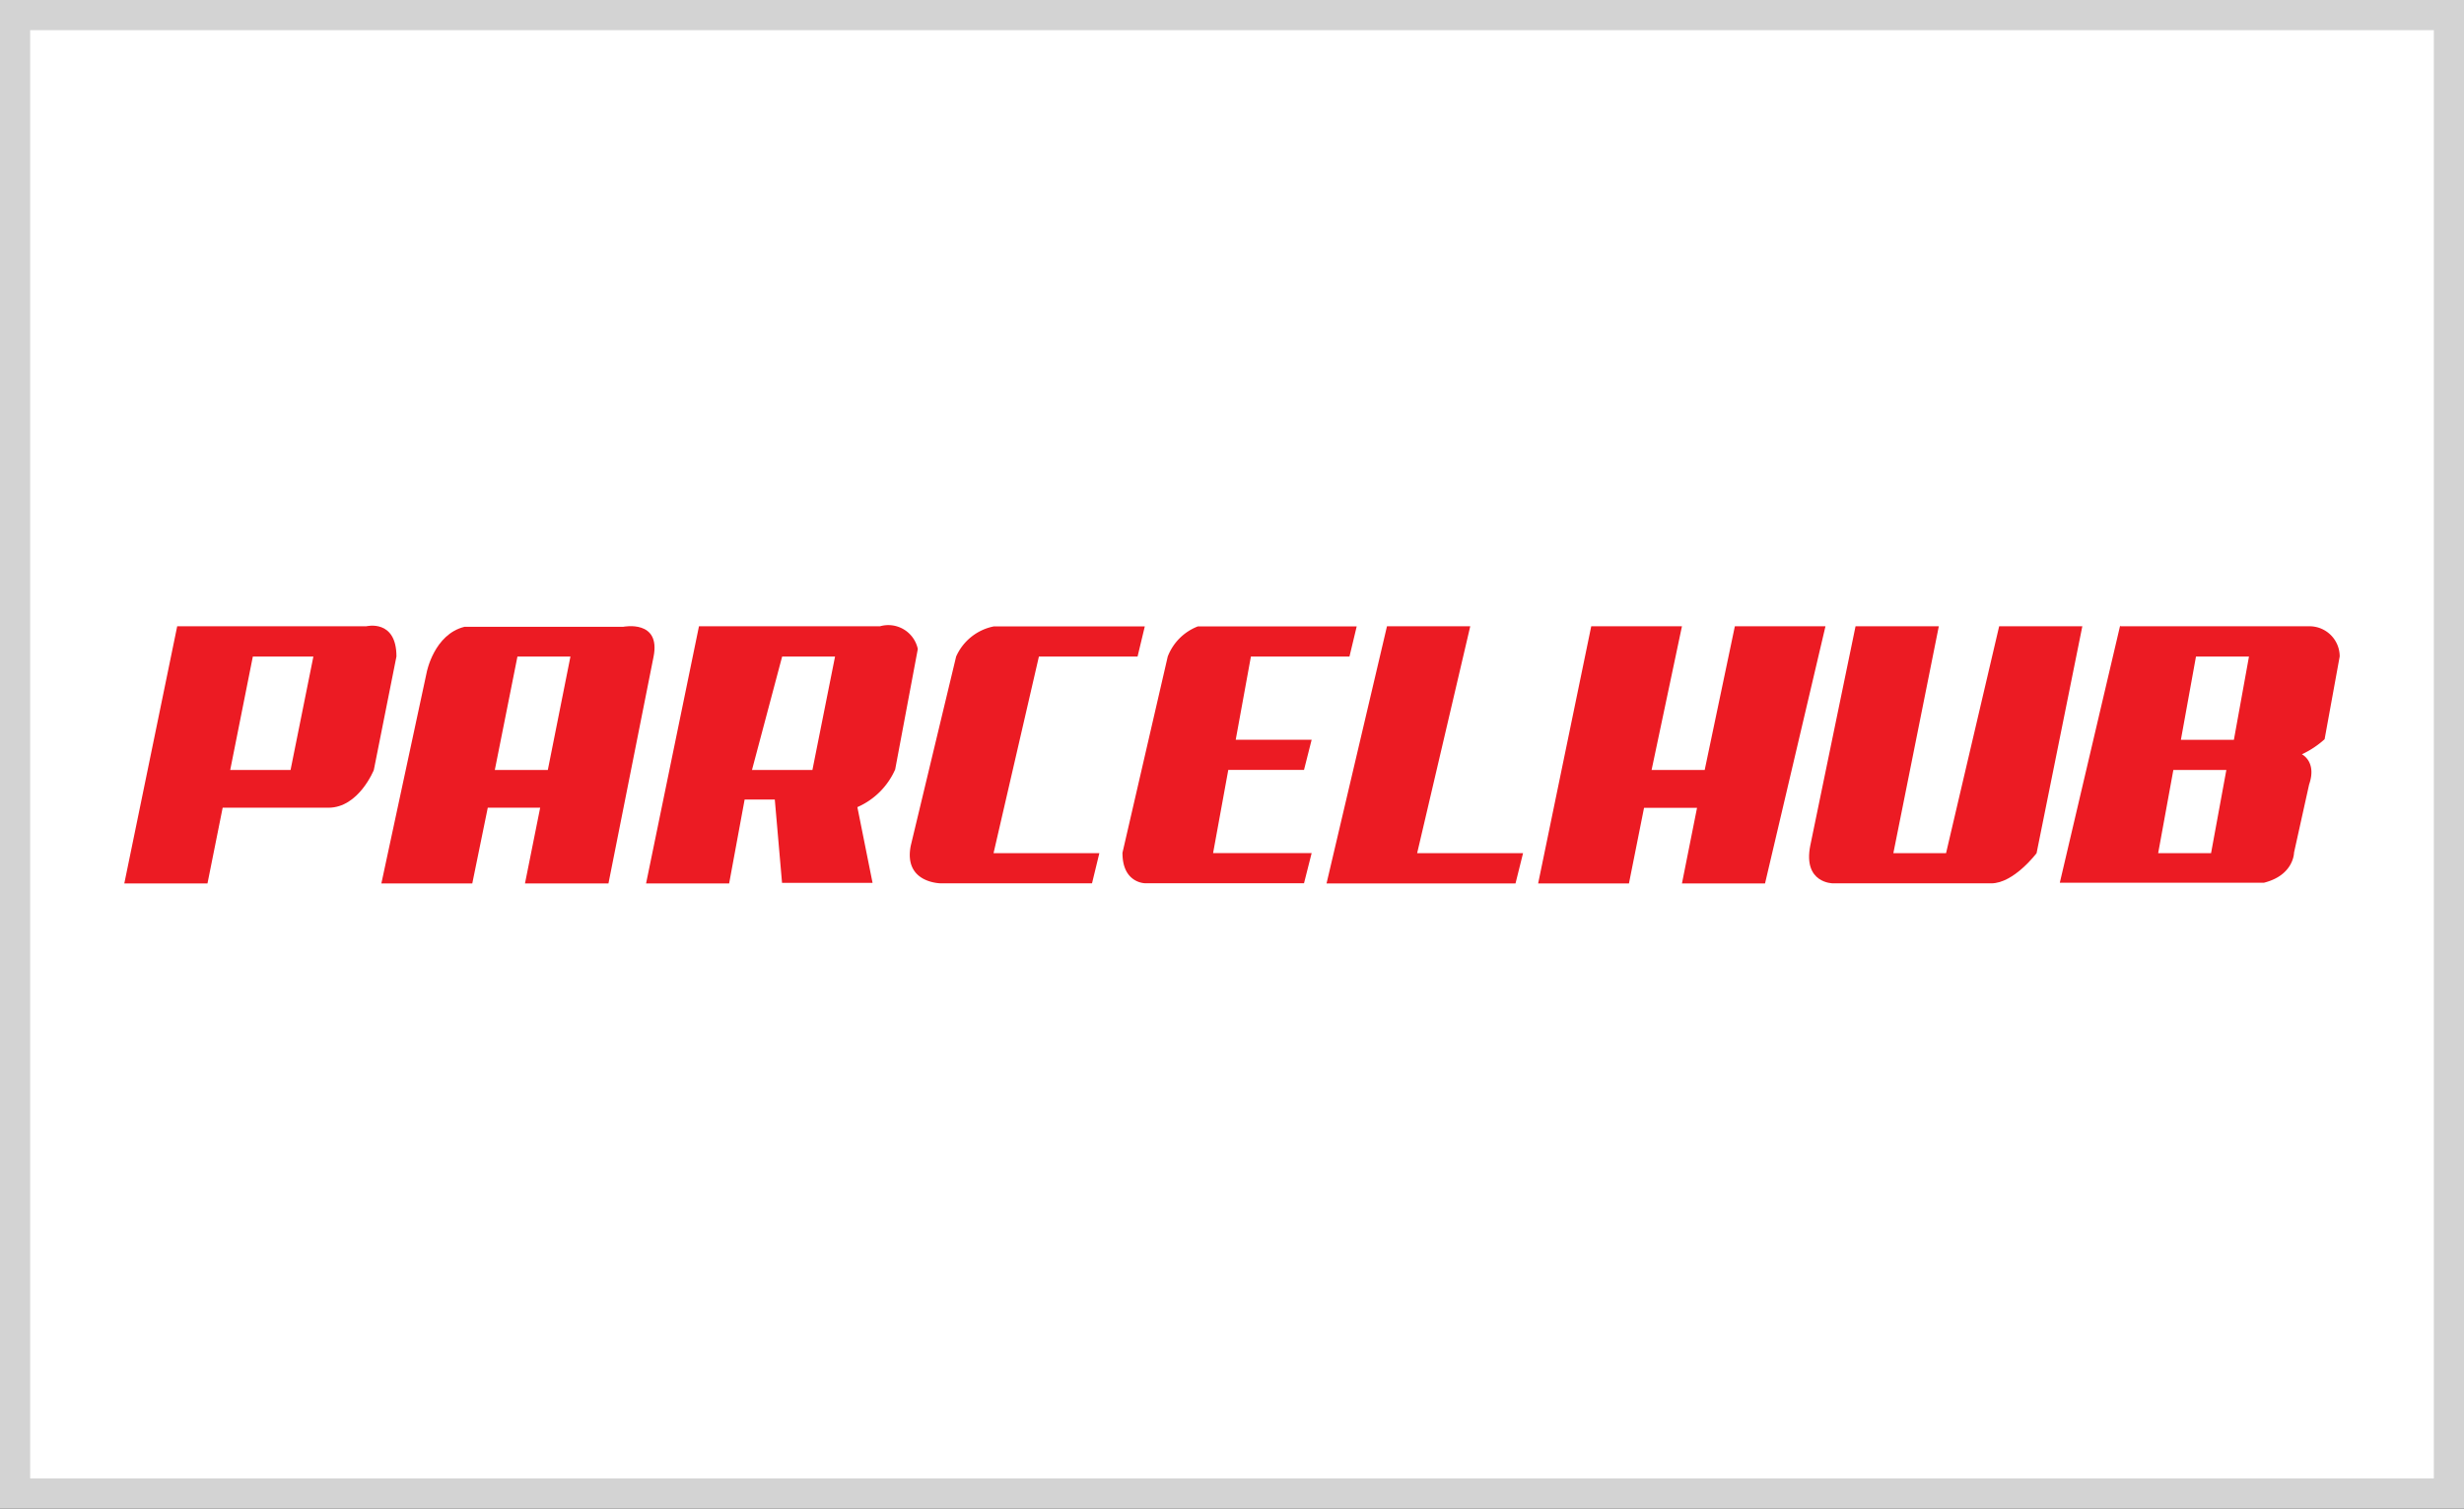
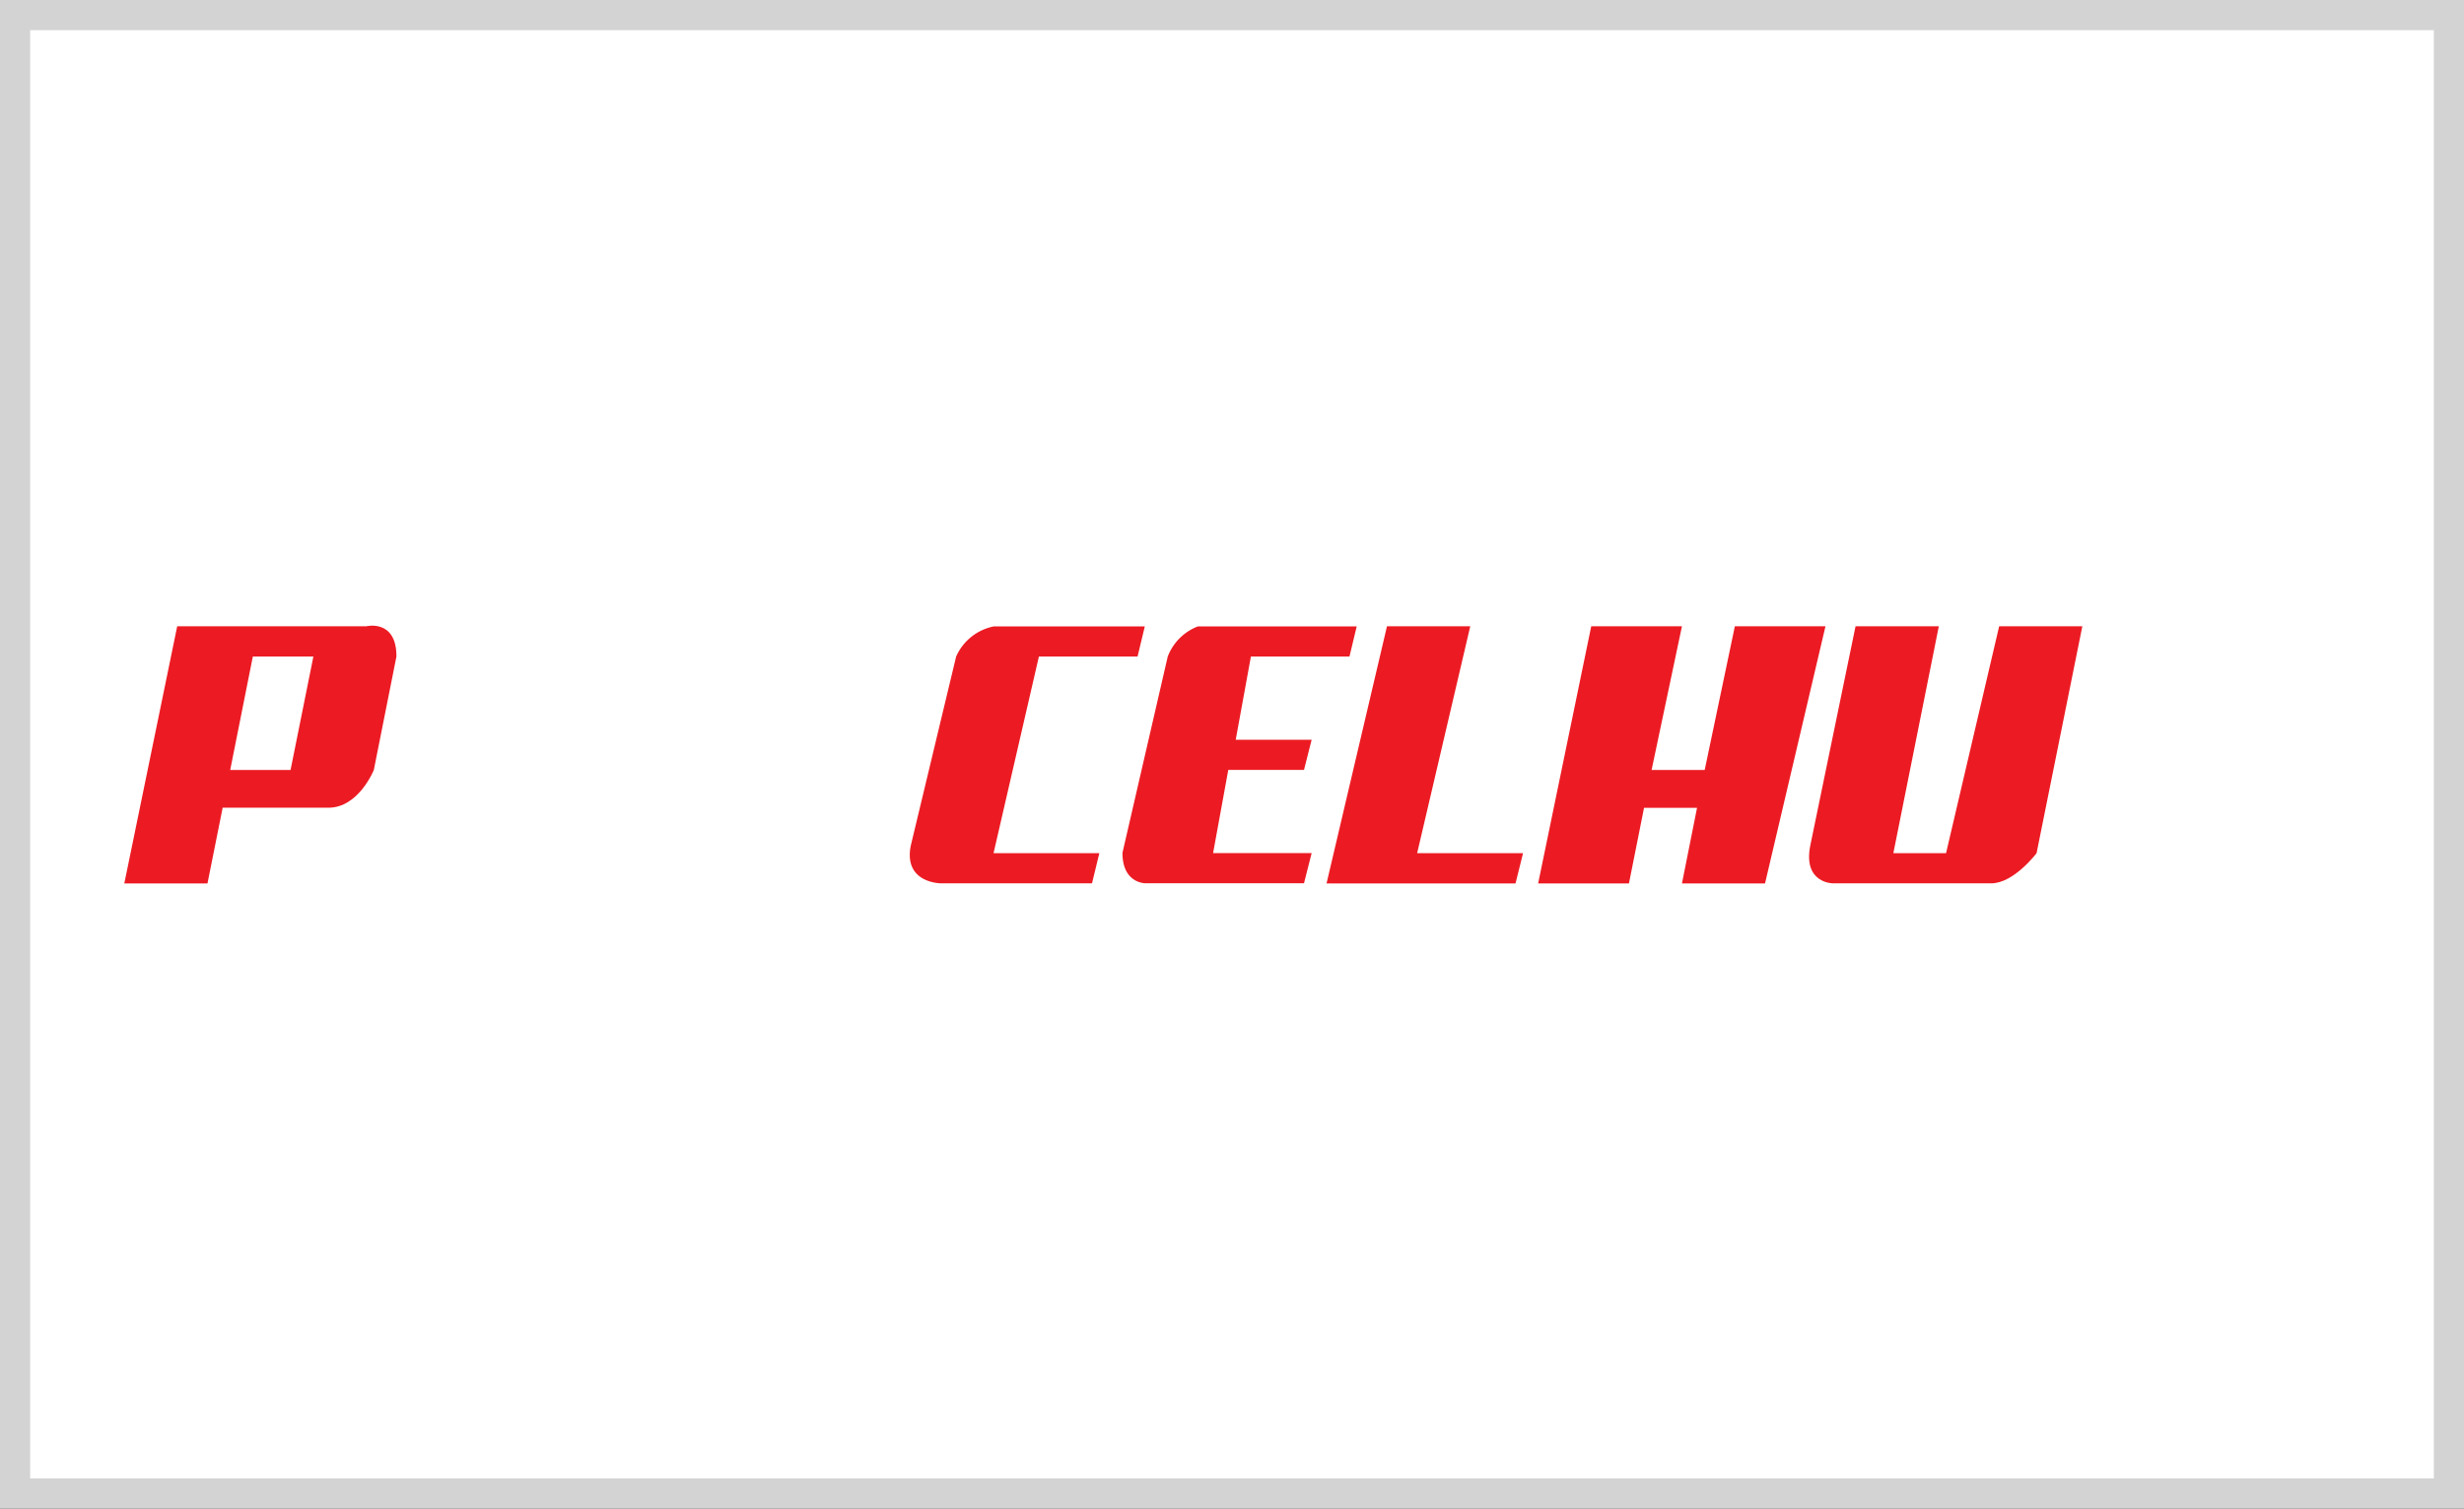
<svg xmlns="http://www.w3.org/2000/svg" id="Layer_1" data-name="Layer 1" viewBox="0 0 245 150">
  <rect x="0" y="0" width="245" height="150" fill="#333333" stroke="none" />
  <title>par</title>
  <rect x="1.5" y="1.5" width="242" height="147" style="fill:#fff" />
  <path d="M242.5,3.5v144H3.5V3.5h239m3-3H.5v150h245V.5Z" transform="translate(-0.5 -0.5)" style="fill:#d3d3d3" />
  <path d="M12.86,88.34l5.26-25.57h18.8s3-.75,3,3L37.67,77.06s-1.5,3.75-4.51,3.75H22.64l-1.51,7.53Z" transform="translate(-0.5 -0.5)" style="fill:#ec1b23" />
-   <path d="M38.42,88.34l4.51-21s.72-3.77,3.76-4.52H62.48s3.76-.75,3,3L61,88.34H52.7l1.51-7.53H49l-1.54,7.53Z" transform="translate(-0.5 -0.5)" style="fill:#ec1b23" />
-   <path d="M64.74,88.34,70,62.77H88a3,3,0,0,1,3.71,2.06,1.94,1.94,0,0,1,.05.2L89.51,77a7.28,7.28,0,0,1-3.76,3.75l1.51,7.53h-9L77.54,80h-3L73,88.34Z" transform="translate(-0.5 -0.5)" style="fill:#ec1b23" />
  <path d="M91.06,84.58l4.51-18.8a5.2,5.2,0,0,1,3.76-3h15l-.72,3H103.8L99.29,85.33h10.52l-.73,3h-15S90.31,88.34,91.06,84.58Z" transform="translate(-0.5 -0.5)" style="fill:#ec1b23" />
  <path d="M112.1,85.33l4.51-19.55a5.22,5.22,0,0,1,3-3H135.4l-.72,3h-9.8l-1.51,8.27h7.55l-.76,3h-7.53l-1.51,8.27h9.8l-.76,3h-15.8s-2.25,0-2.25-3Z" transform="translate(-0.5 -0.5)" style="fill:#ec1b23" />
  <polygon points="137.91 62.27 146.19 62.27 140.91 84.83 151.44 84.83 150.69 87.84 131.9 87.84 137.91 62.27" style="fill:#ec1b23" />
  <polygon points="158.22 62.27 167.24 62.27 164.22 76.56 169.5 76.56 172.5 62.27 181.51 62.27 175.5 87.84 167.24 87.84 168.74 80.32 163.47 80.32 161.97 87.84 152.94 87.84 158.22 62.27" style="fill:#ec1b23" />
  <path d="M185,62.77h8.28l-4.52,22.56H194l5.28-22.56h8.27L203,85.33s-2.26,3-4.51,3H182.75s-3,0-2.25-3.76Z" transform="translate(-0.5 -0.5)" style="fill:#ec1b23" />
-   <path d="M211.34,62.77h18.8a3,3,0,0,1,3,3L231.64,74a9.17,9.17,0,0,1-2.26,1.5s1.51.72.72,3l-1.5,6.77s0,2.25-3,3H205.31l6-25.57Z" transform="translate(-0.5 -0.5)" style="fill:#ec1b23" />
  <polygon points="25.14 65.28 31.16 65.28 28.89 76.56 22.89 76.56 25.14 65.28" style="fill:#fff" />
  <polygon points="51.45 65.28 56.72 65.28 54.47 76.56 49.2 76.56 51.45 65.28" style="fill:#fff" />
  <polygon points="77.77 65.28 83.03 65.28 80.78 76.56 74.77 76.56 77.77 65.28" style="fill:#fff" />
-   <polygon points="218.35 65.28 223.62 65.28 222.12 73.56 216.85 73.56 218.35 65.28 218.35 65.28" style="fill:#fff" />
  <polygon points="216.1 76.56 221.37 76.56 219.85 84.83 214.59 84.83 216.1 76.56 216.1 76.56" style="fill:#fff" />
</svg>